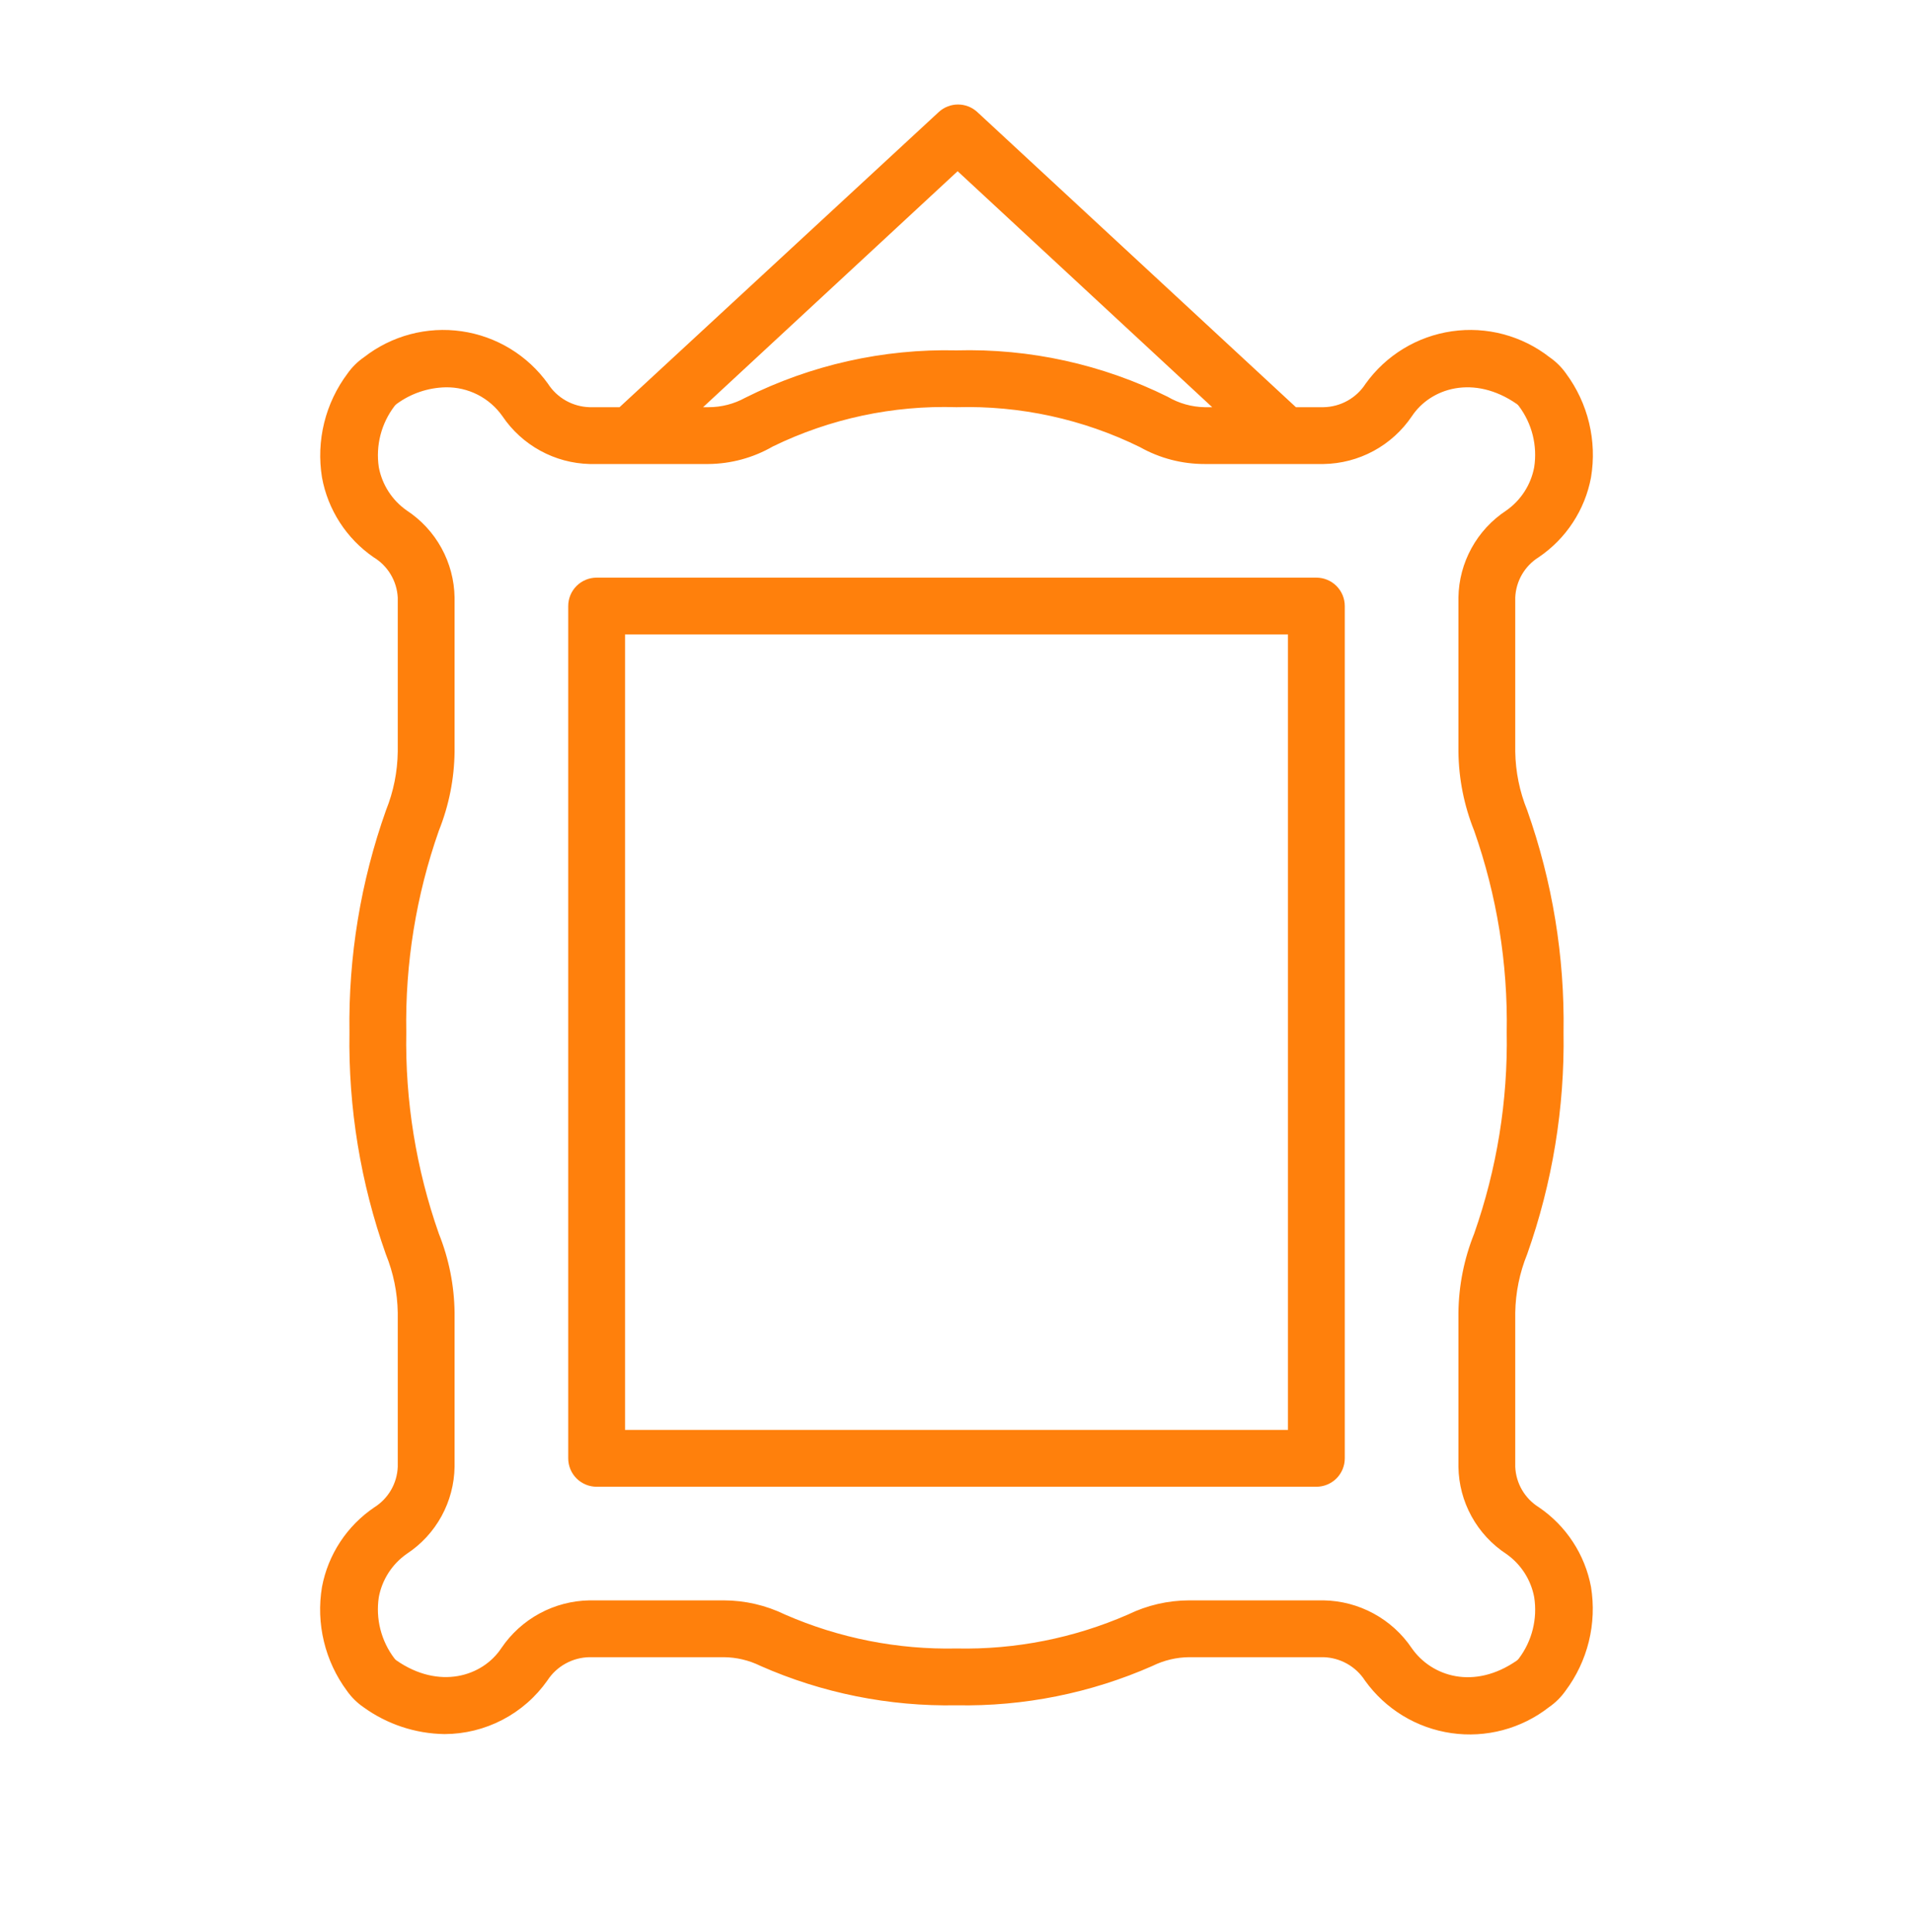
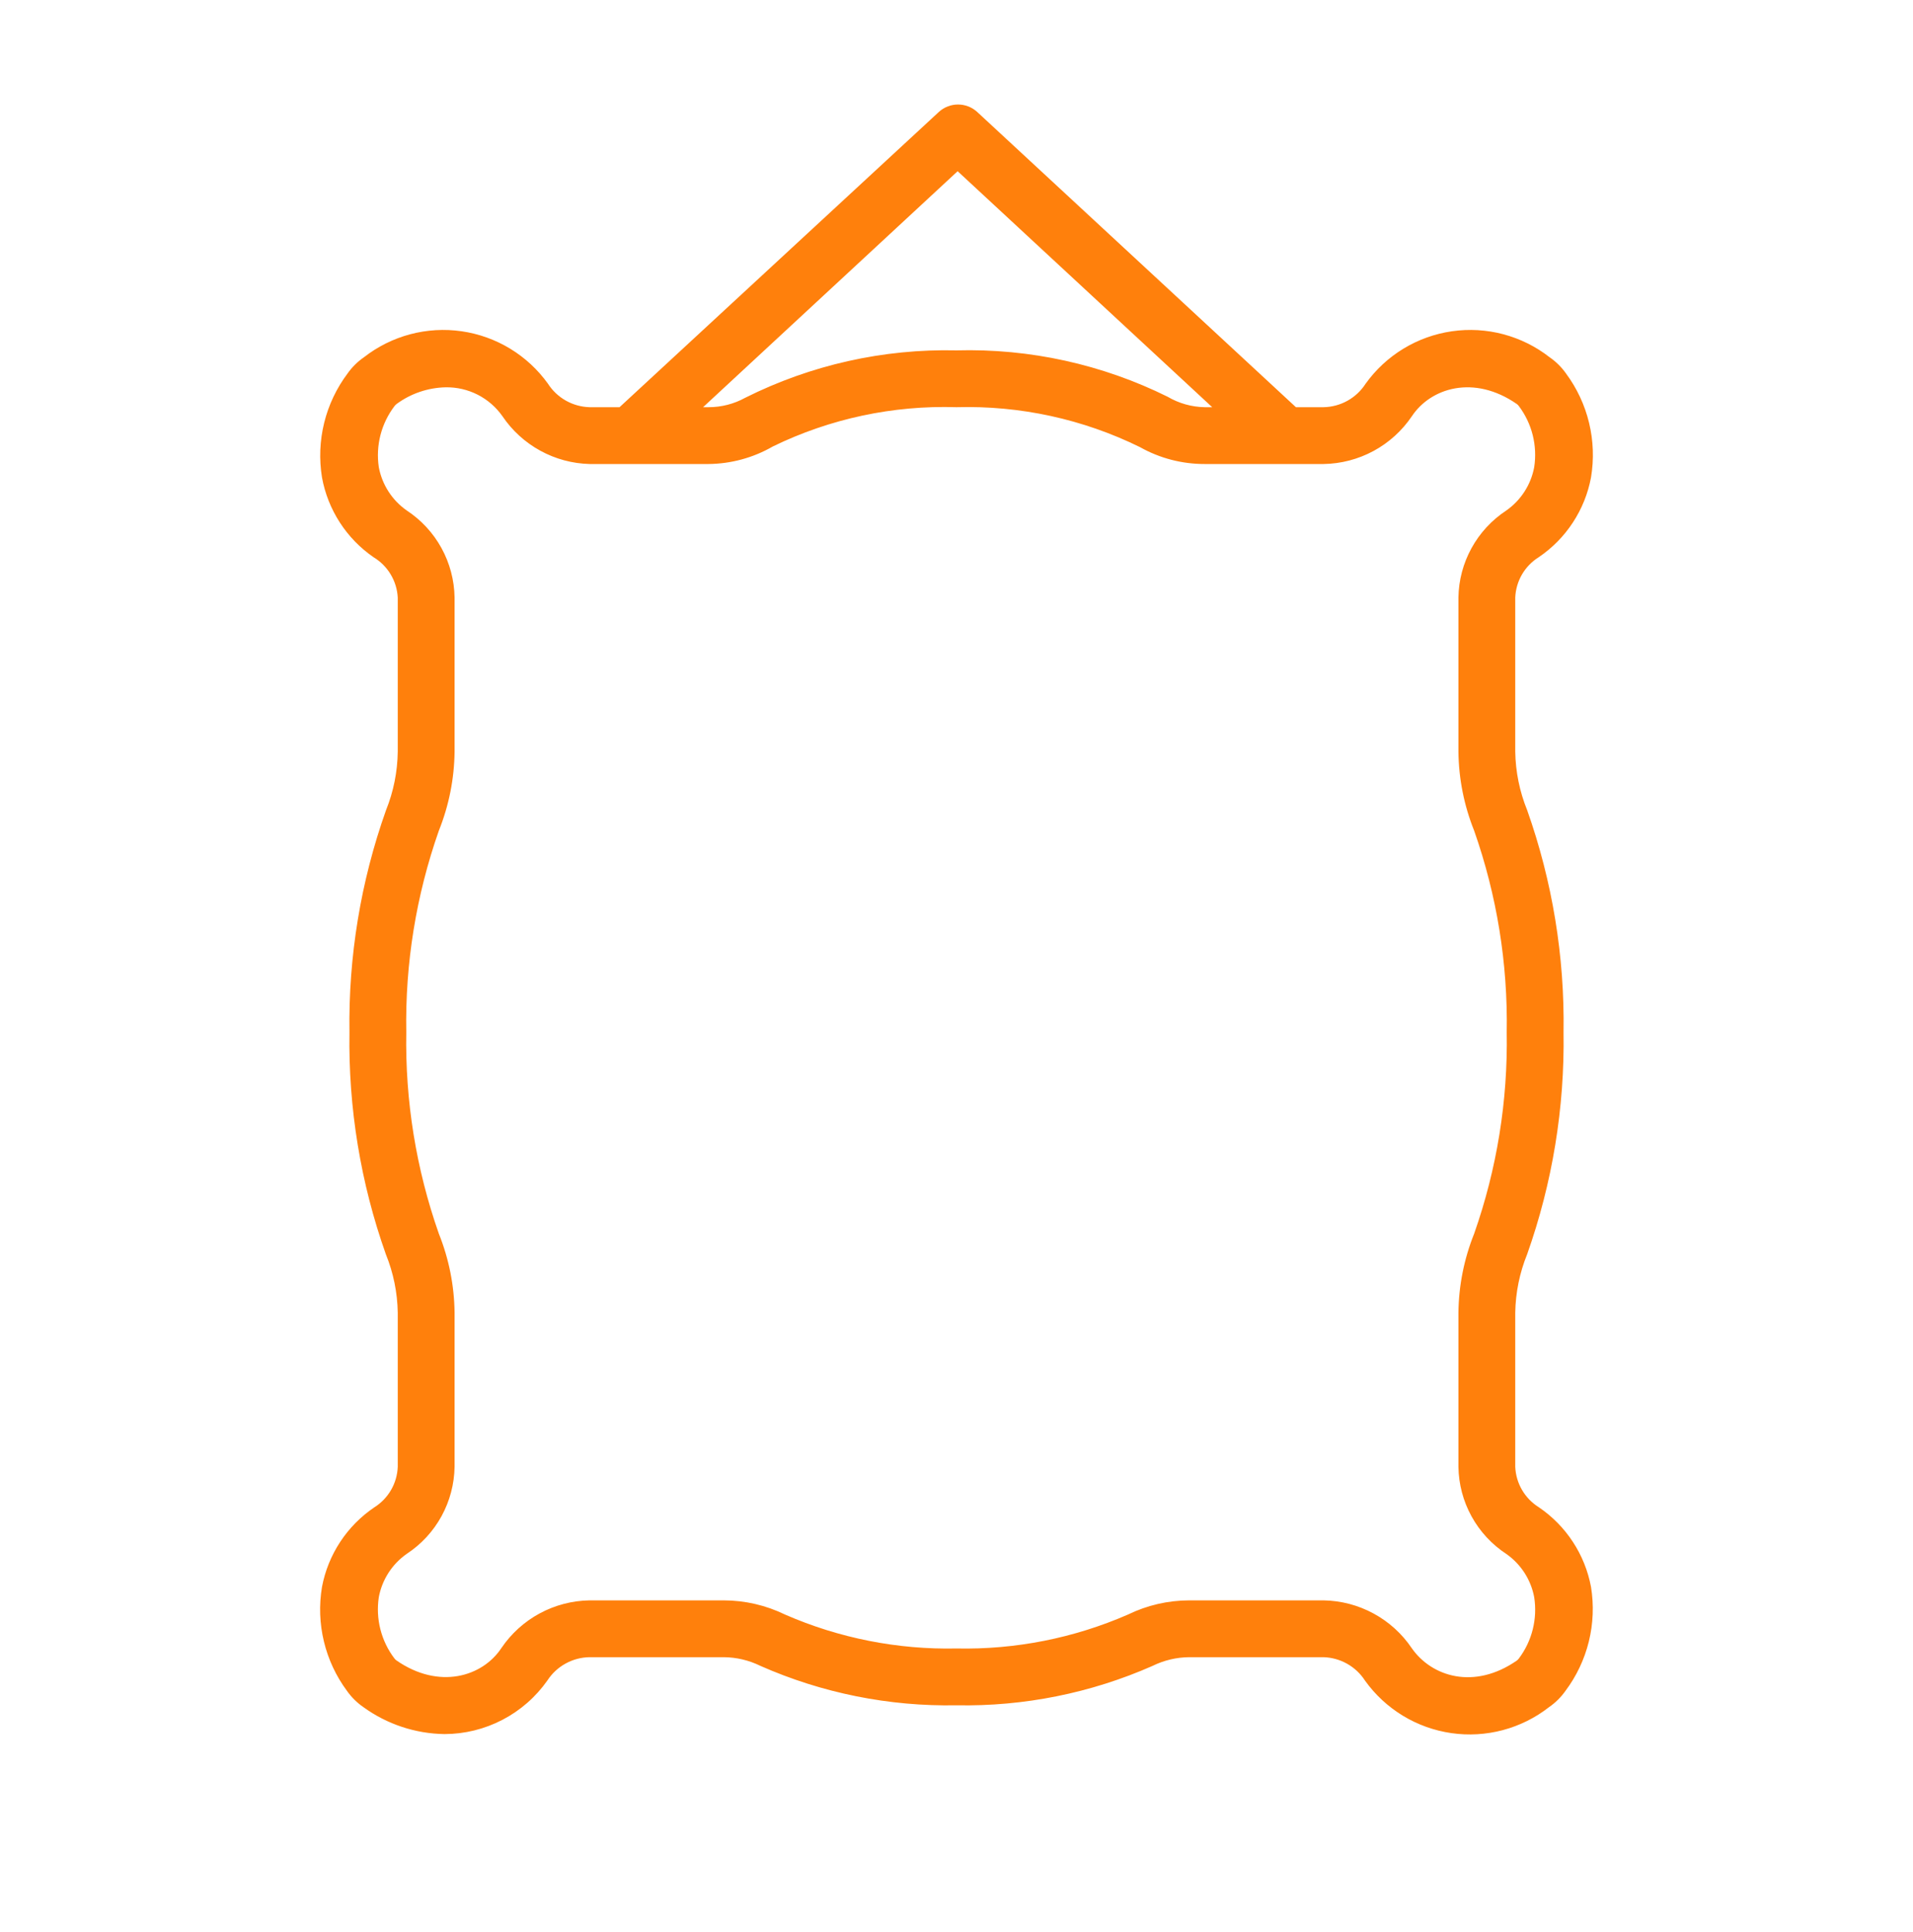
<svg xmlns="http://www.w3.org/2000/svg" width="101" height="102" viewBox="0 0 101 102" fill="none">
  <path d="M81.24 79.58C80.876 79.352 80.573 79.039 80.357 78.668C80.141 78.297 80.019 77.879 80 77.45V69.31C80.017 68.25 80.231 67.202 80.63 66.22C81.962 62.459 82.612 58.49 82.55 54.5C82.612 50.51 81.962 46.541 80.63 42.78C80.231 41.798 80.017 40.75 80 39.69V31.55C80.018 31.121 80.14 30.703 80.356 30.331C80.572 29.96 80.876 29.647 81.24 29.42C81.955 28.935 82.568 28.314 83.041 27.591C83.515 26.869 83.841 26.059 84 25.21C84.16 24.253 84.126 23.274 83.899 22.331C83.672 21.387 83.258 20.5 82.68 19.72C82.443 19.384 82.148 19.093 81.81 18.86C81.088 18.296 80.259 17.885 79.373 17.649C78.488 17.414 77.564 17.36 76.657 17.491C75.75 17.622 74.879 17.934 74.096 18.41C73.313 18.886 72.634 19.515 72.1 20.26C71.86 20.633 71.532 20.942 71.145 21.158C70.758 21.374 70.323 21.492 69.88 21.5H68.42L51.58 5.9C51.305 5.654 50.949 5.518 50.58 5.518C50.211 5.518 49.855 5.654 49.58 5.9L32.71 21.5H31.13C30.69 21.488 30.259 21.369 29.876 21.153C29.493 20.937 29.168 20.63 28.93 20.26C28.396 19.515 27.717 18.886 26.934 18.41C26.151 17.934 25.28 17.622 24.373 17.491C23.466 17.36 22.542 17.414 21.657 17.649C20.771 17.885 19.942 18.296 19.22 18.86C18.881 19.093 18.587 19.384 18.35 19.72C17.767 20.497 17.347 21.384 17.115 22.327C16.883 23.271 16.844 24.251 17 25.21C17.154 26.056 17.474 26.863 17.941 27.586C18.407 28.308 19.012 28.932 19.72 29.42C20.091 29.643 20.402 29.954 20.625 30.326C20.848 30.697 20.977 31.117 21 31.55V39.69C20.986 40.749 20.776 41.797 20.38 42.78C19.044 46.541 18.391 50.51 18.45 54.5C18.387 58.49 19.037 62.459 20.37 66.22C20.769 67.202 20.983 68.25 21 69.31V77.45C20.983 77.881 20.861 78.301 20.645 78.674C20.429 79.046 20.125 79.361 19.76 79.59C19.046 80.073 18.434 80.694 17.96 81.414C17.487 82.135 17.16 82.942 17 83.79C16.84 84.747 16.874 85.726 17.101 86.669C17.328 87.613 17.742 88.501 18.32 89.28C18.557 89.616 18.852 89.907 19.19 90.14C20.437 91.042 21.931 91.538 23.47 91.56C24.535 91.557 25.585 91.299 26.529 90.806C27.474 90.314 28.287 89.602 28.9 88.73C29.142 88.357 29.472 88.05 29.861 87.836C30.25 87.621 30.686 87.506 31.13 87.5H38.21C38.883 87.505 39.546 87.662 40.15 87.96C43.408 89.398 46.94 90.107 50.5 90.04C54.06 90.107 57.592 89.397 60.85 87.96C61.453 87.662 62.117 87.505 62.79 87.5H69.87C70.31 87.512 70.74 87.631 71.124 87.847C71.507 88.063 71.832 88.37 72.07 88.74C72.604 89.485 73.283 90.114 74.066 90.59C74.849 91.066 75.72 91.378 76.627 91.509C77.534 91.64 78.458 91.586 79.343 91.351C80.229 91.115 81.058 90.704 81.78 90.14C82.118 89.907 82.413 89.616 82.65 89.28C83.233 88.503 83.653 87.616 83.885 86.673C84.117 85.729 84.156 84.749 84 83.79C83.841 82.941 83.515 82.131 83.041 81.409C82.568 80.686 81.955 80.065 81.24 79.58ZM50.56 9.04L64 21.5H63.6C62.914 21.487 62.242 21.298 61.65 20.95C58.189 19.235 54.361 18.394 50.5 18.5C46.635 18.41 42.807 19.269 39.35 21C38.753 21.33 38.082 21.502 37.4 21.5H37.12L50.56 9.04ZM80.19 87.57C80.16 87.612 80.122 87.65 80.08 87.68C77.83 89.24 75.59 88.53 74.54 87.03C74.025 86.264 73.332 85.634 72.52 85.194C71.709 84.753 70.803 84.515 69.88 84.5H62.79C61.667 84.502 60.559 84.758 59.55 85.25C56.699 86.495 53.611 87.106 50.5 87.04C47.389 87.106 44.301 86.496 41.45 85.25C40.44 84.759 39.333 84.502 38.21 84.5H31.13C30.208 84.514 29.303 84.75 28.491 85.189C27.68 85.628 26.987 86.256 26.47 87.02C25.47 88.53 23.18 89.23 20.93 87.67C20.888 87.64 20.85 87.602 20.82 87.56C20.474 87.104 20.224 86.583 20.083 86.028C19.942 85.473 19.914 84.896 20 84.33C20.174 83.402 20.706 82.58 21.48 82.04C22.244 81.537 22.873 80.855 23.312 80.053C23.751 79.251 23.987 78.354 24 77.44V69.31C23.984 67.881 23.702 66.467 23.17 65.14C21.969 61.724 21.387 58.121 21.45 54.5C21.387 50.879 21.969 47.276 23.17 43.86C23.702 42.533 23.984 41.119 24 39.69V31.55C23.986 30.635 23.748 29.737 23.307 28.935C22.866 28.133 22.235 27.452 21.47 26.95C20.701 26.411 20.174 25.593 20 24.67C19.915 24.104 19.945 23.526 20.087 22.971C20.23 22.416 20.483 21.895 20.83 21.44C20.86 21.398 20.898 21.36 20.94 21.33C21.692 20.777 22.597 20.47 23.53 20.45C24.117 20.44 24.698 20.575 25.221 20.841C25.744 21.108 26.193 21.499 26.53 21.98C27.041 22.736 27.725 23.359 28.525 23.797C29.325 24.236 30.218 24.477 31.13 24.5H37.4C38.598 24.49 39.773 24.17 40.81 23.57C43.824 22.104 47.15 21.393 50.5 21.5C53.853 21.405 57.18 22.129 60.19 23.61C61.231 24.196 62.406 24.502 63.6 24.5H69.88C70.802 24.486 71.707 24.25 72.519 23.811C73.33 23.372 74.023 22.744 74.54 21.98C75.54 20.47 77.83 19.77 80.08 21.33C80.122 21.36 80.16 21.398 80.19 21.44C80.534 21.897 80.783 22.418 80.922 22.973C81.061 23.528 81.088 24.105 81 24.67C80.826 25.598 80.294 26.42 79.52 26.96C78.758 27.462 78.13 28.142 77.691 28.942C77.251 29.742 77.014 30.637 77 31.55V39.69C77.016 41.119 77.298 42.533 77.83 43.86C79.031 47.276 79.613 50.879 79.55 54.5C79.613 58.121 79.031 61.724 77.83 65.14C77.298 66.467 77.016 67.881 77 69.31V77.45C77.014 78.365 77.251 79.263 77.693 80.065C78.134 80.867 78.764 81.548 79.53 82.05C80.299 82.589 80.826 83.407 81 84.33C81.089 84.897 81.063 85.476 80.924 86.032C80.785 86.589 80.535 87.112 80.19 87.57Z" fill="#FF800C" />
-   <path d="M69.5 30.5H31.5C31.102 30.5 30.721 30.658 30.439 30.939C30.158 31.221 30 31.602 30 32V77C30 77.398 30.158 77.779 30.439 78.061C30.721 78.342 31.102 78.5 31.5 78.5H69.5C69.898 78.5 70.279 78.342 70.561 78.061C70.842 77.779 71 77.398 71 77V32C71 31.602 70.842 31.221 70.561 30.939C70.279 30.658 69.898 30.5 69.5 30.5ZM68 75.5H33V33.5H68V75.5Z" fill="#FF800C" />
</svg>